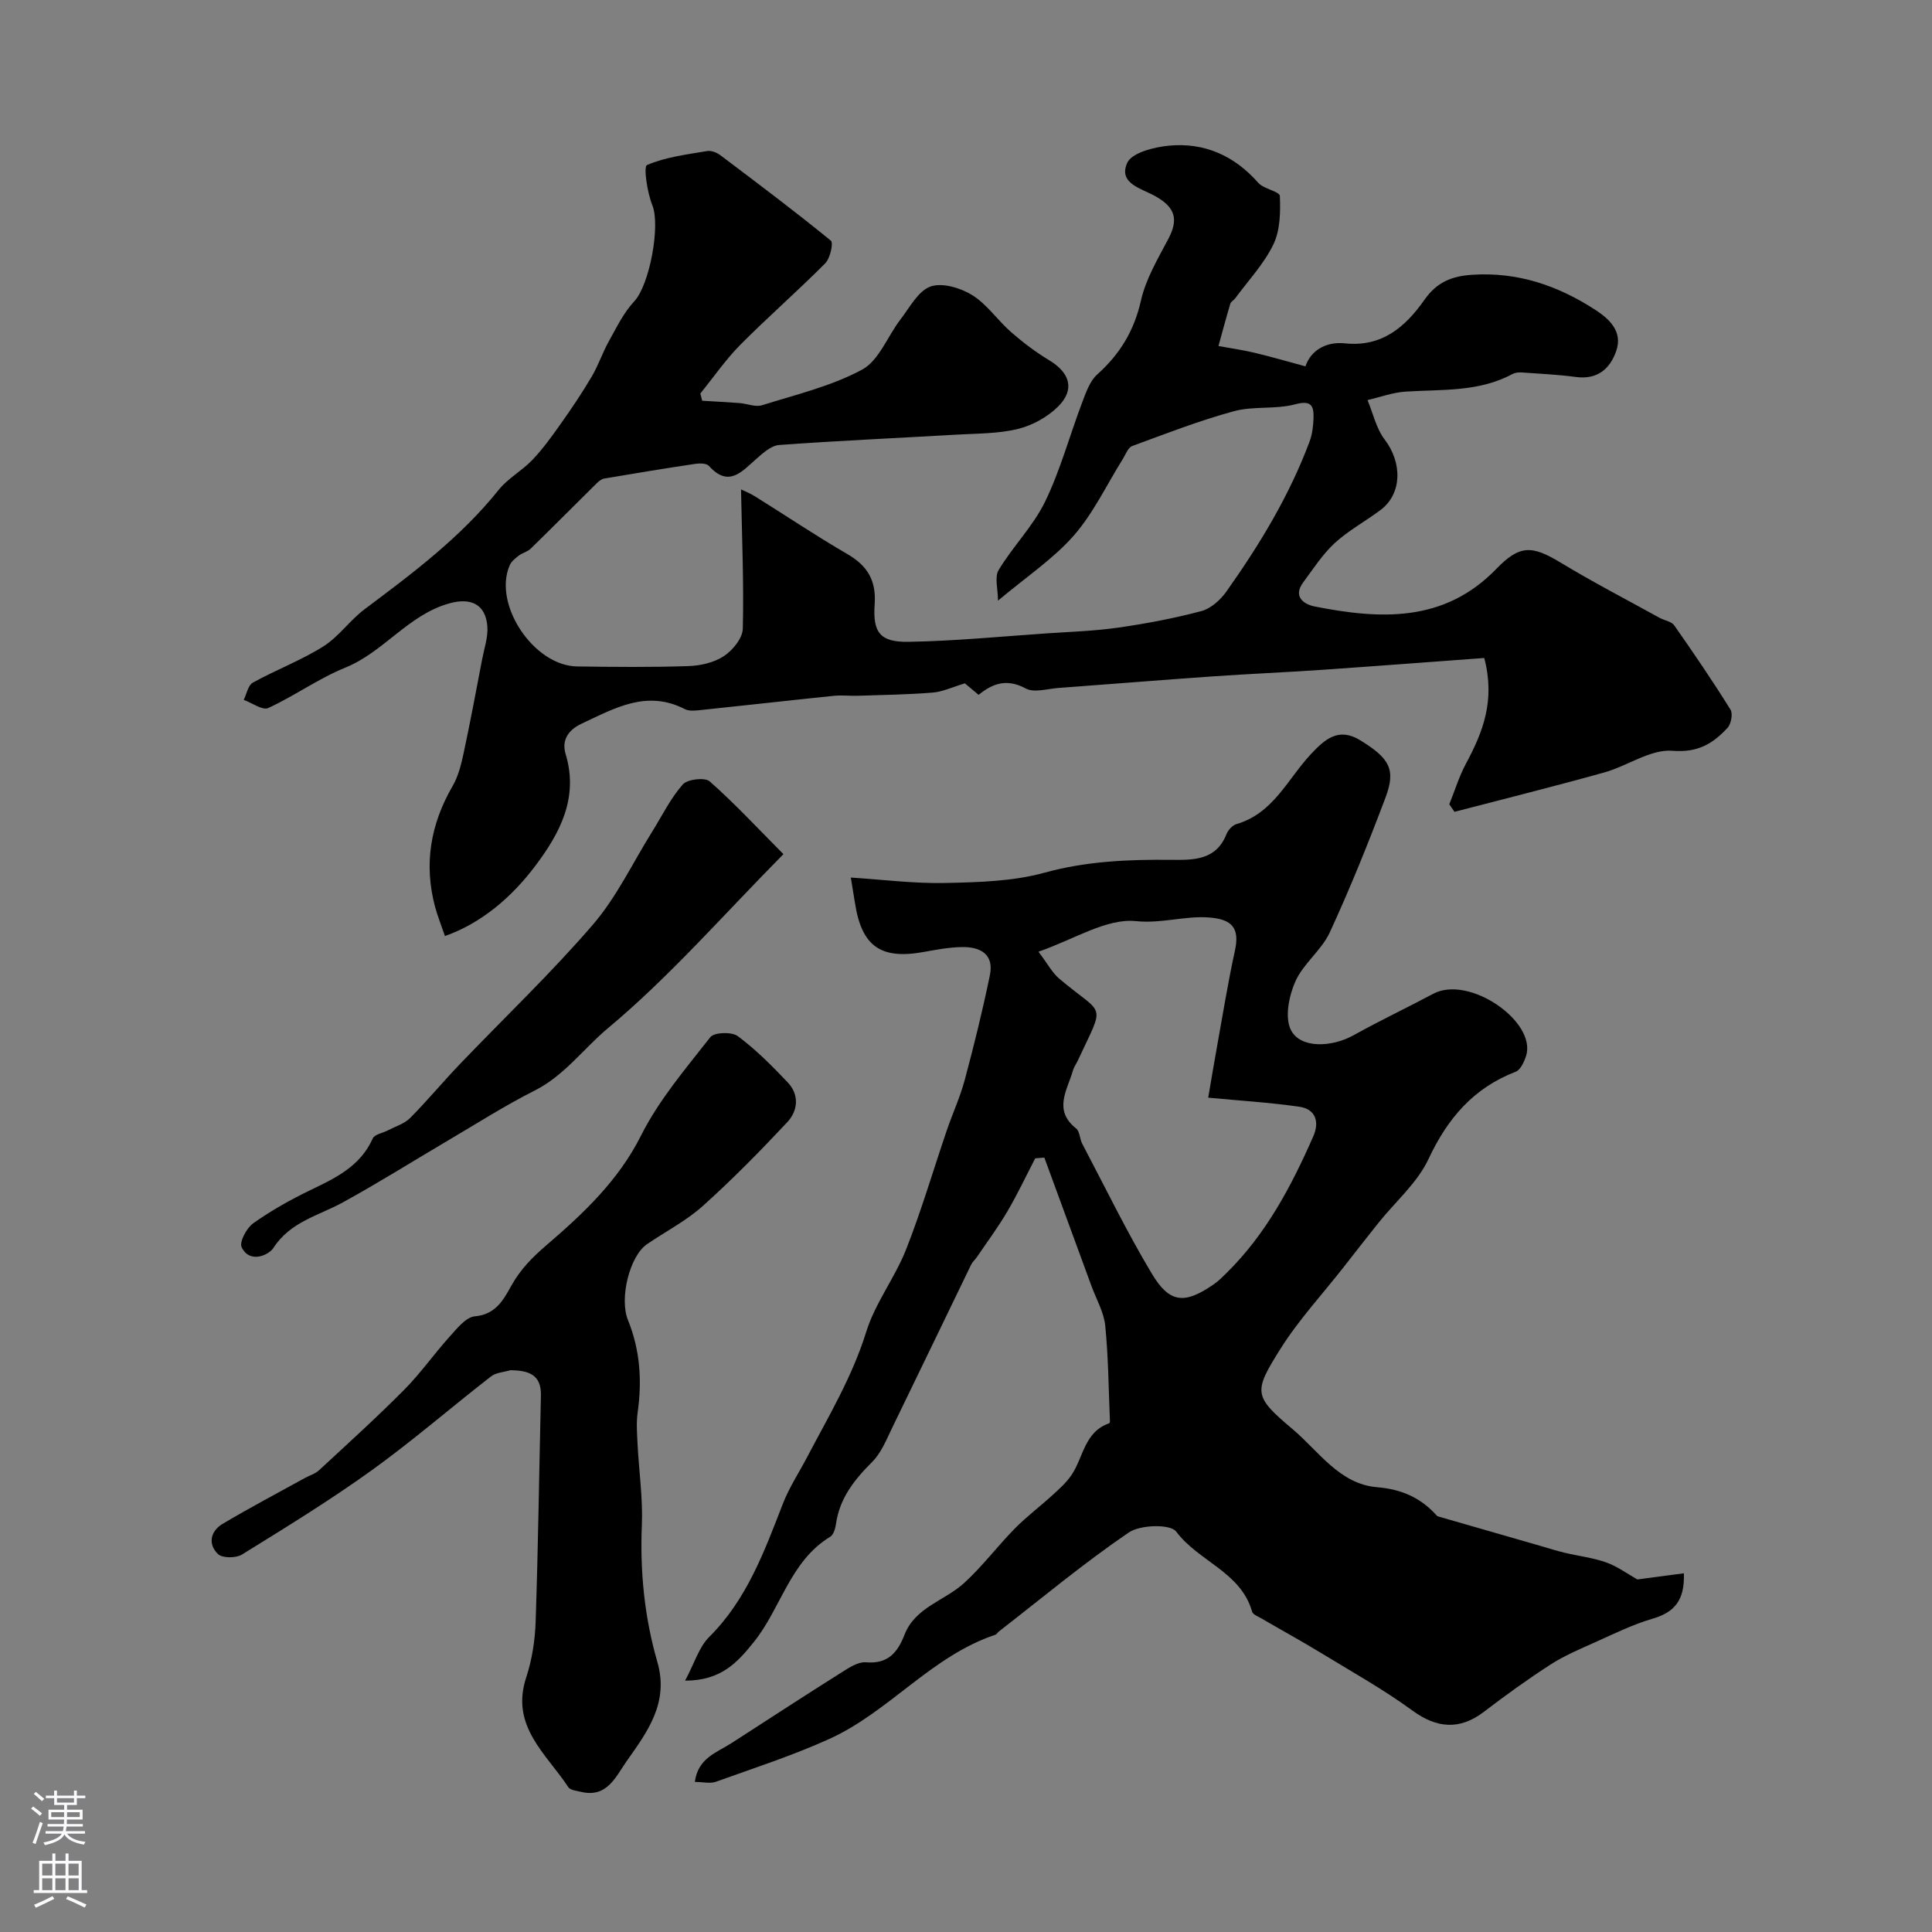
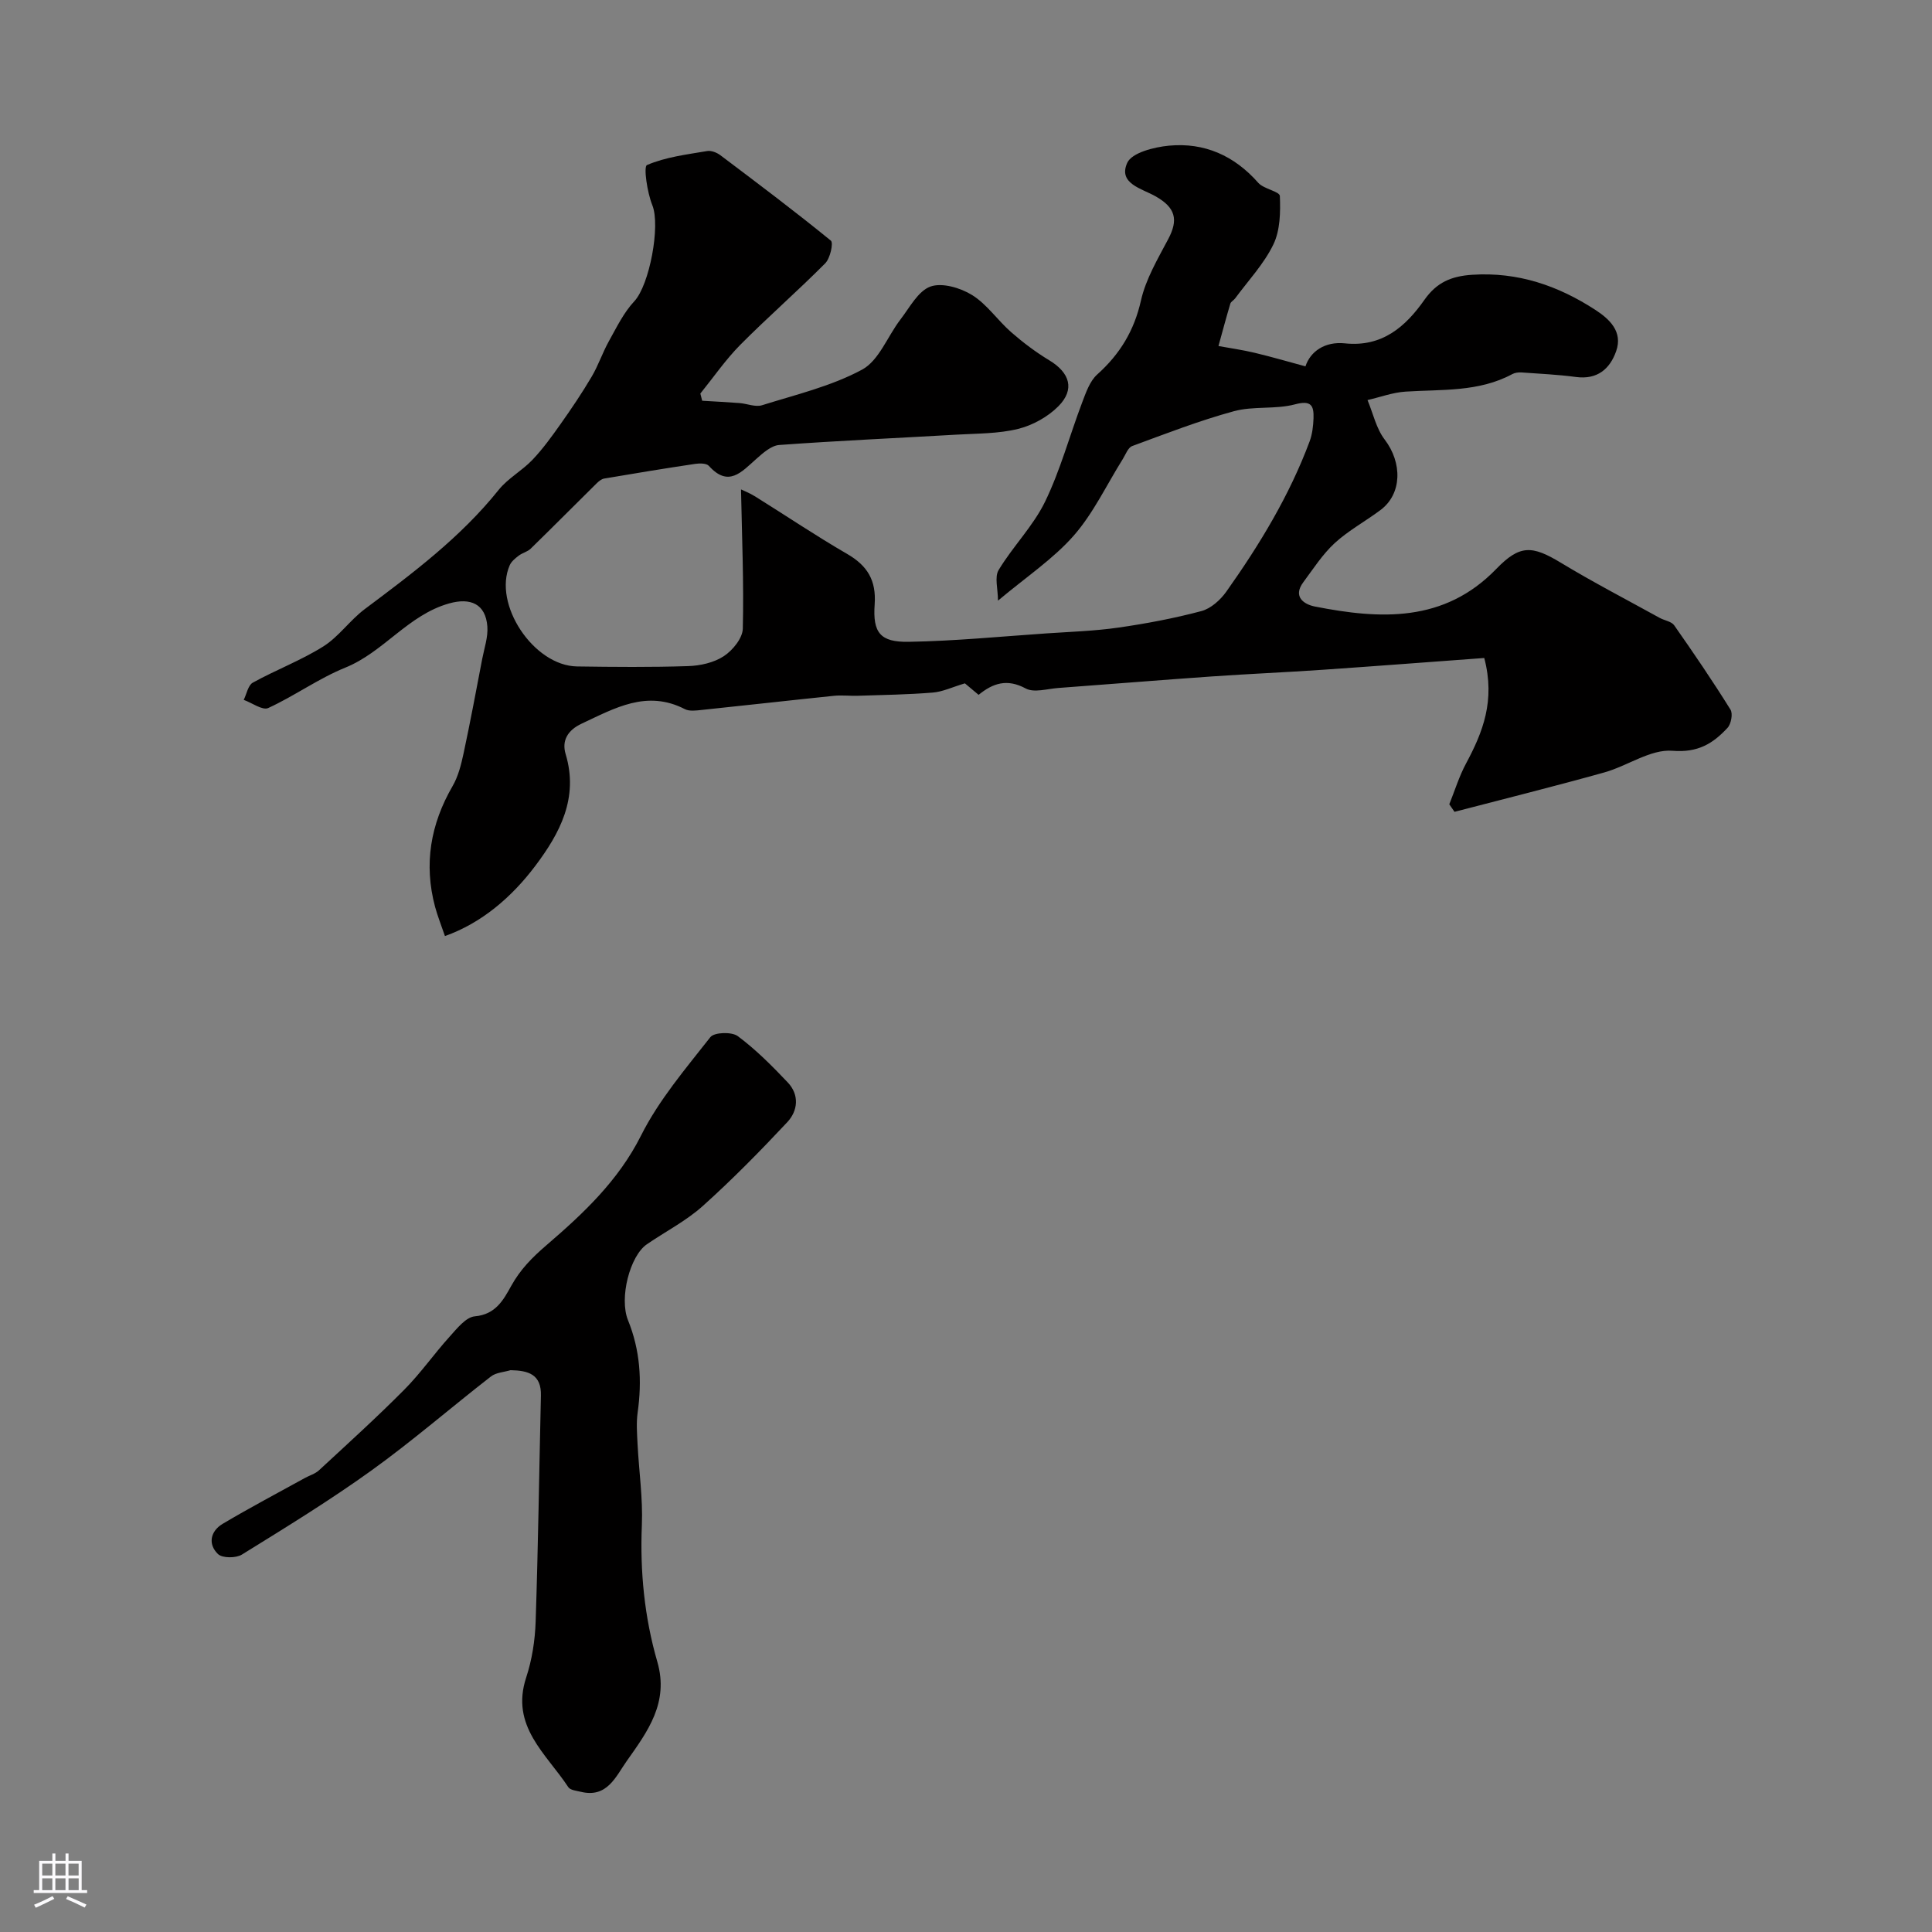
<svg xmlns="http://www.w3.org/2000/svg" enable-background="new 0 0 400 400" viewBox="0 0 400 400">
  <rect x="0" y="0" width="400" height="400" fill="#808080" stroke="none" />
  <g fill="#010000">
    <path d="m145.38 82.97c2.58.16 5.16.28 7.74.48 1.56.12 3.28.88 4.65.45 7.01-2.2 14.34-3.93 20.73-7.38 3.49-1.89 5.25-6.9 7.94-10.39 1.9-2.47 3.64-5.87 6.19-6.8 2.41-.87 6.22.26 8.64 1.76 3.09 1.92 5.28 5.24 8.09 7.69 2.45 2.14 5.09 4.13 7.87 5.81 4.27 2.57 5.37 6.03 1.89 9.53-2.18 2.19-5.33 3.94-8.34 4.68-4.1 1.01-8.48.94-12.75 1.19-12.23.71-24.48 1.25-36.7 2.14-1.67.12-3.4 1.69-4.8 2.93-3 2.65-5.7 5.91-9.76 1.4-.5-.56-1.91-.56-2.84-.42-6.29.94-12.57 1.97-18.84 3.04-.58.1-1.16.59-1.61 1.04-4.54 4.48-9.03 9.01-13.6 13.47-.66.65-1.72.87-2.48 1.45-.71.54-1.51 1.19-1.86 1.97-3.55 8.05 4.93 20.84 13.94 20.97 7.66.11 15.33.18 22.99-.07 2.52-.08 5.34-.71 7.39-2.06 1.83-1.2 3.88-3.71 3.93-5.69.23-9.49-.18-19.01-.37-28.83.4.2 1.73.71 2.92 1.45 6.36 3.96 12.58 8.16 19.06 11.91 4.19 2.43 6.04 5.46 5.69 10.43-.42 5.9 1.16 7.86 7.05 7.76 9.54-.16 19.07-1.1 28.61-1.75 4.93-.33 9.89-.49 14.78-1.19 5.78-.83 11.56-1.92 17.2-3.42 1.96-.52 3.93-2.29 5.16-4.02 6.9-9.73 13.07-19.9 17.26-31.13.55-1.49.74-3.17.8-4.77.08-2.59-.44-3.79-3.81-2.89-4.07 1.09-8.64.32-12.69 1.43-7.14 1.95-14.08 4.64-21.04 7.21-.87.32-1.36 1.75-1.96 2.71-3.34 5.32-6.06 11.17-10.14 15.83-4.23 4.82-9.77 8.5-15.69 13.47 0-2.44-.75-4.89.14-6.35 2.94-4.88 7.14-9.07 9.61-14.14 3.17-6.53 5.07-13.66 7.66-20.49.79-2.07 1.59-4.47 3.15-5.86 4.68-4.2 7.63-9.03 9.04-15.29 1-4.45 3.48-8.62 5.65-12.73 2.13-4.02 1.52-6.51-2.63-8.86-2.86-1.62-7.79-2.63-5.86-6.92.94-2.1 5.55-3.27 8.63-3.56 7.34-.7 13.55 2.06 18.51 7.7 1.13 1.28 4.42 1.77 4.46 2.72.14 3.35.07 7.11-1.34 10.03-1.96 4.05-5.2 7.48-7.91 11.16-.29.4-.87.67-1 1.09-.87 2.91-1.65 5.85-2.46 8.78 2.5.46 5.02.81 7.48 1.4 3.49.83 6.93 1.84 10.53 2.81 1.01-3.07 4-5.2 8.19-4.76 7.69.8 12.52-3.44 16.44-9.01 2.54-3.61 5.55-4.91 9.9-5.19 9.47-.62 17.78 2.26 25.48 7.26 2.91 1.89 5.75 4.5 4.32 8.55-1.3 3.71-3.93 5.94-8.33 5.35-3.73-.5-7.5-.67-11.26-.94-.63-.04-1.37.05-1.91.34-6.96 3.76-14.61 3.14-22.11 3.63-2.65.17-5.25 1.15-7.87 1.75 1.15 2.75 1.8 5.88 3.55 8.17 3.67 4.8 3.62 11.23-.84 14.58-3.13 2.35-6.65 4.24-9.5 6.86-2.52 2.32-4.44 5.33-6.51 8.11-2.25 3.03.21 4.59 2.38 5.02 13.56 2.67 26.78 3.38 37.58-7.78 4.87-5.03 7.39-4.9 13.37-1.28 6.68 4.04 13.62 7.64 20.45 11.41 1 .55 2.44.73 3.01 1.54 4.02 5.73 7.96 11.52 11.66 17.46.53.84.13 2.97-.62 3.78-3.01 3.24-6.1 5.17-11.4 4.74-4.54-.36-9.3 3.14-14.09 4.48-10.3 2.88-20.68 5.46-31.03 8.16-.36-.52-.72-1.04-1.08-1.56 1.14-2.83 2.04-5.8 3.48-8.47 3.45-6.44 6.08-12.98 3.76-21.82-10.93.8-22.26 1.67-33.59 2.45-7.6.52-15.2.84-22.8 1.37-10.61.74-21.21 1.61-31.82 2.39-2.27.17-5 1.03-6.73.1-3.84-2.07-6.76-1.12-9.75 1.32-1.19-.99-2.31-1.94-2.84-2.38-2.64.79-4.62 1.75-6.66 1.91-5.14.42-10.31.49-15.46.66-1.66.06-3.35-.16-4.99.01-9.14.94-18.27 1.98-27.41 2.93-1.14.12-2.52.31-3.45-.17-7.88-4.06-14.5-.21-21.35 2.99-2.96 1.38-4.17 3.56-3.34 6.32 2.74 9.09-1.23 16.42-6.26 23.11-4.94 6.57-11.2 11.89-18.73 14.56-.75-2.2-1.51-4.09-2.04-6.04-2.37-8.85-.95-17.12 3.63-25.02 1.17-2.02 1.77-4.45 2.27-6.77 1.39-6.5 2.61-13.03 3.86-19.56.43-2.24 1.23-4.52 1.06-6.72-.36-4.67-3.5-6-7.9-4.76-8.5 2.38-13.54 10.07-21.52 13.3-5.53 2.24-10.5 5.86-15.95 8.36-1.18.54-3.35-1.07-5.07-1.69.61-1.22.9-3.03 1.89-3.57 4.78-2.64 9.96-4.59 14.57-7.48 3.22-2.02 5.52-5.44 8.61-7.75 9.94-7.44 19.84-14.85 27.7-24.66 1.92-2.4 4.84-3.97 6.99-6.22 2.16-2.27 4.02-4.85 5.83-7.41 2.26-3.19 4.45-6.44 6.44-9.81 1.39-2.34 2.25-4.99 3.58-7.37 1.59-2.85 3.06-5.91 5.25-8.25 3.16-3.37 5.45-15.67 3.74-19.89-1.07-2.64-1.85-8.01-1.11-8.32 3.86-1.66 8.24-2.18 12.47-2.9.85-.14 2 .32 2.73.87 7.7 5.8 15.4 11.59 22.87 17.68.57.46-.14 3.67-1.17 4.7-5.72 5.76-11.85 11.1-17.57 16.86-3.05 3.08-5.54 6.71-8.28 10.1.11.48.25.98.38 1.49z" />
-     <path d="m143.86 368.93c.64-4.97 4.58-6.09 7.61-8.05 7.64-4.94 15.26-9.9 22.96-14.75 1.47-.93 3.29-2.1 4.85-1.97 4.54.39 6.53-1.97 8-5.73 2.21-5.67 8.31-7.02 12.32-10.67 3.79-3.46 6.91-7.64 10.52-11.31 2.44-2.48 5.26-4.58 7.83-6.94 1.4-1.28 2.85-2.58 3.9-4.13 2.46-3.66 2.67-8.93 7.76-10.69.1-.04.2-.28.19-.42-.28-6.6-.32-13.22-.97-19.78-.28-2.8-1.84-5.48-2.84-8.2-3.25-8.88-6.52-17.75-9.77-26.62-.63.05-1.26.1-1.89.15-1.91 3.68-3.68 7.45-5.78 11.02-1.91 3.25-4.18 6.3-6.3 9.43-.37.54-.91.99-1.19 1.57-5.45 11.23-10.84 22.48-16.31 33.7-1.21 2.49-2.29 5.26-4.19 7.15-3.69 3.68-6.73 7.51-7.48 12.83-.13.94-.5 2.22-1.18 2.64-8.36 5.07-10.2 14.83-15.85 21.83-3.34 4.14-6.7 7.97-14.21 7.97 1.96-3.66 2.88-6.93 4.97-9.02 7.82-7.78 11.43-17.71 15.28-27.62 1.29-3.32 3.29-6.36 4.96-9.53 4.47-8.51 9.4-16.73 12.3-26.07 1.85-5.95 5.93-11.17 8.24-17.02 3.18-8.06 5.62-16.41 8.42-24.63 1.2-3.52 2.78-6.94 3.74-10.52 1.92-7.16 3.69-14.36 5.19-21.62.92-4.45-2.05-5.92-5.83-5.85-2.6.05-5.21.53-7.78 1-8.96 1.64-12.91-1.12-14.31-10.08-.22-1.44-.47-2.87-.87-5.31 6.62.42 13.1 1.26 19.57 1.12 6.86-.15 13.95-.32 20.49-2.12 8.78-2.42 17.52-2.76 26.42-2.67 4.59.05 9.16.05 11.29-5.3.34-.86 1.23-1.85 2.07-2.1 7.65-2.21 10.6-9.35 15.43-14.5 2.83-3.01 5.68-5.64 10.21-2.85 6.05 3.73 7.42 6.02 5.23 11.84-3.55 9.43-7.33 18.8-11.55 27.95-1.71 3.69-5.48 6.44-7.12 10.14-1.33 3-2.24 7.48-.91 10.07 1.97 3.85 8.45 3.59 12.99 1.05 5.4-3.01 11-5.65 16.45-8.56 7.45-3.98 21.46 5.76 19.24 12.84-.39 1.23-1.15 2.9-2.15 3.29-8.77 3.38-14.12 9.67-18.07 18.11-2.3 4.9-6.81 8.76-10.29 13.11-2.46 3.07-4.86 6.17-7.29 9.27-4.39 5.6-9.29 10.9-13.06 16.89-5.64 8.97-5.58 9.79 2.53 16.63 5.39 4.55 9.71 11.37 17.47 12.01 5.17.43 9.09 2.21 12.4 5.91.1.11.3.15.46.2 6.97 2.01 13.93 4.01 20.9 6.02 1.71.49 3.4 1.04 5.13 1.45 2.86.68 5.83 1.02 8.58 2 2.3.82 4.35 2.35 6.43 3.52 2.91-.39 6.23-.83 9.63-1.28.2 5.66-2.01 8.1-6.5 9.41-4.11 1.2-8.01 3.14-11.94 4.9-3.1 1.39-6.28 2.73-9.13 4.56-4.76 3.07-9.37 6.4-13.87 9.84-4.99 3.8-9.74 3.38-14.72-.26-6.04-4.41-12.63-8.09-19.03-11.99-4.04-2.46-8.19-4.73-12.27-7.11-.7-.41-1.77-.8-1.94-1.41-2.31-8.21-11.09-10.38-15.71-16.57-1.19-1.6-7.43-1.44-9.81.18-9.31 6.34-18 13.59-26.91 20.51-.26.2-.44.58-.73.67-13.21 4.4-21.96 15.93-34.33 21.55-7.66 3.48-15.72 6.07-23.65 8.93-1.17.35-2.59-.01-4.23-.01zm71.14-171.89c1.94 2.56 2.86 4.36 4.29 5.57 9.41 7.96 9.61 4.6 3.91 16.86-.34.74-.85 1.43-1.07 2.2-1.17 4.05-4.13 8.17.68 11.98.76.6.72 2.13 1.24 3.12 4.75 9.02 9.2 18.21 14.43 26.94 3.69 6.17 6.81 6.34 12.82 2.19.95-.65 1.78-1.49 2.6-2.3 8.2-8.05 13.45-17.98 18-28.33 1.32-3 .51-5.65-2.93-6.14-6.17-.88-12.42-1.26-18.82-1.87.58-3.4 1.19-7.1 1.86-10.8 1.18-6.54 2.24-13.12 3.66-19.61 1.02-4.63-.48-6.55-5.41-6.9-5.02-.36-9.73 1.3-15.06.76-6.13-.63-12.76 3.76-20.2 6.33z" />
-     <path d="m105.71 283.68c-1.37.41-3 .48-4.06 1.3-8.28 6.43-16.21 13.32-24.71 19.44-8.66 6.23-17.78 11.82-26.86 17.44-1.23.76-4.05.76-4.95-.11-2.14-2.07-1.56-4.76.99-6.27 5.58-3.31 11.31-6.34 16.99-9.47.97-.54 2.13-.86 2.92-1.59 5.95-5.5 11.96-10.95 17.66-16.69 3.39-3.41 6.17-7.42 9.41-11 1.51-1.67 3.36-4.04 5.22-4.2 4.3-.38 5.92-3.41 7.51-6.28 1.91-3.44 4.31-5.87 7.37-8.5 7.52-6.46 14.83-13.3 19.52-22.65 3.69-7.35 9.22-13.83 14.35-20.37.8-1.02 4.44-1.14 5.68-.21 3.75 2.79 7.11 6.17 10.34 9.58 2.44 2.57 2.12 5.86-.08 8.22-5.62 6-11.4 11.89-17.51 17.37-3.45 3.1-7.72 5.28-11.58 7.93-3.5 2.4-5.76 11.12-3.9 15.71 2.52 6.21 2.92 12.54 2 19.1-.3 2.14-.13 4.37-.02 6.55.28 5.6 1.12 11.21.89 16.78-.4 9.64.54 19.11 3.2 28.29 2.46 8.48-2.04 14.48-6.35 20.58-2.25 3.19-4.04 7.66-9.45 6.35-.92-.22-2.22-.34-2.63-.97-4.54-6.91-12.04-12.61-8.72-22.7 1.21-3.68 1.83-7.68 1.96-11.56.52-15.59.73-31.19 1.09-46.78.12-4.43-2.59-5.22-6.28-5.29z" />
-     <path d="m162.2 176.84c-12.69 12.85-23.67 25.47-36.35 36.05-5.03 4.2-9.01 9.81-15.14 12.89-6.1 3.07-11.88 6.77-17.78 10.24-7.3 4.3-14.48 8.82-21.91 12.9-5.05 2.78-10.89 3.99-14.41 9.45-.93 1.45-4.9 3.35-6.58-.15-.52-1.08 1.03-3.99 2.42-4.97 3.71-2.62 7.73-4.89 11.83-6.86 5.23-2.51 10.32-4.93 12.89-10.68.39-.87 2.11-1.13 3.2-1.71 1.53-.8 3.35-1.34 4.52-2.51 3.53-3.55 6.74-7.43 10.21-11.06 9.23-9.65 18.94-18.88 27.64-28.98 4.92-5.71 8.24-12.79 12.28-19.26 2.06-3.3 3.8-6.89 6.34-9.78.96-1.09 4.59-1.51 5.58-.63 5.19 4.59 9.92 9.69 15.26 15.06z" />
+     <path d="m105.71 283.68c-1.37.41-3 .48-4.06 1.3-8.28 6.43-16.21 13.32-24.71 19.44-8.66 6.23-17.78 11.82-26.86 17.44-1.23.76-4.05.76-4.95-.11-2.14-2.07-1.56-4.76.99-6.27 5.58-3.31 11.31-6.34 16.99-9.47.97-.54 2.13-.86 2.92-1.59 5.95-5.5 11.96-10.95 17.66-16.69 3.39-3.41 6.17-7.42 9.41-11 1.51-1.67 3.36-4.04 5.22-4.2 4.3-.38 5.92-3.41 7.51-6.28 1.91-3.44 4.31-5.87 7.37-8.5 7.52-6.46 14.83-13.3 19.52-22.65 3.69-7.35 9.22-13.83 14.35-20.37.8-1.02 4.44-1.14 5.68-.21 3.75 2.79 7.11 6.17 10.34 9.58 2.44 2.57 2.12 5.86-.08 8.22-5.62 6-11.4 11.89-17.51 17.37-3.45 3.1-7.72 5.28-11.58 7.93-3.5 2.4-5.76 11.12-3.9 15.71 2.52 6.21 2.92 12.54 2 19.1-.3 2.14-.13 4.37-.02 6.55.28 5.6 1.12 11.21.89 16.78-.4 9.64.54 19.11 3.2 28.29 2.46 8.48-2.04 14.48-6.35 20.58-2.25 3.19-4.04 7.66-9.45 6.35-.92-.22-2.22-.34-2.63-.97-4.54-6.91-12.04-12.61-8.72-22.7 1.21-3.68 1.83-7.68 1.96-11.56.52-15.59.73-31.19 1.09-46.78.12-4.43-2.59-5.22-6.28-5.29" />
  </g>
-   <path d="m6.44 374.46.42-.45c.65.47 1.27.95 1.85 1.44l-.45.49c-.65-.56-1.25-1.06-1.82-1.48m.93 7.33-.63-.26c.55-1.36 1.05-2.8 1.52-4.33.19.1.38.19.59.27-.46 1.29-.95 2.73-1.48 4.32m-.38-10.38.44-.42c.43.34 1.01.82 1.74 1.44l-.49.49c-.53-.51-1.09-1.01-1.69-1.51m2.5.35h1.72v-1.04h.59v1.04h3.52v-1.04h.59v1.04h1.75v.53h-1.75v1.42h-2.03v.97h3.22v2.03h-3.24c0 .35-.01.66-.03.93h3.32v.53h-3.37c-.03.27-.08.58-.15.94h3.96v.53h-3.71c.67.92 1.93 1.48 3.79 1.68-.13.24-.23.44-.29.59-2.13-.38-3.48-1.08-4.04-2.12-.43.97-1.77 1.72-4.03 2.23-.09-.19-.2-.37-.33-.55 2.1-.42 3.37-1.03 3.81-1.83h-3.36v-.53h3.58c.08-.29.13-.61.16-.94h-3.33v-.53h3.39c.02-.27.04-.58.04-.93h-3.23v-2.03h3.25v-.97h-2.07v-1.42h-1.73zm1.12 3.44v1h2.65c.01-.3.02-.44.01-.4v-.25-.35zm1.19-2h3.52v-.91h-3.52zm4.71 2h-2.63v.59c0 .15-.01.28-.01.4h2.64z" fill="#fbfafc" />
  <path d="m13.56 383.74h.63v1.52h2.72v6.07h1.13v.6h-11.06v-.6h1.13v-6.07h2.73v-1.52h.63v1.52h2.1v-1.52zm-2.69 8.83.38.56c-1.24.63-2.53 1.25-3.85 1.85-.1-.21-.21-.42-.34-.63 1.36-.55 2.63-1.15 3.81-1.78m-2.13-4.27h2.1v-2.45h-2.1zm0 3.04h2.1v-2.46h-2.1zm2.72-3.04h2.1v-2.45h-2.1zm0 3.04h2.1v-2.46h-2.1zm6.07 3.6c-1.41-.71-2.7-1.3-3.86-1.78l.35-.56c1.45.62 2.75 1.19 3.88 1.72zm-1.25-9.09h-2.1v2.45h2.1zm-2.09 5.49h2.1v-2.45h-2.1z" fill="#fbfafc" />
</svg>